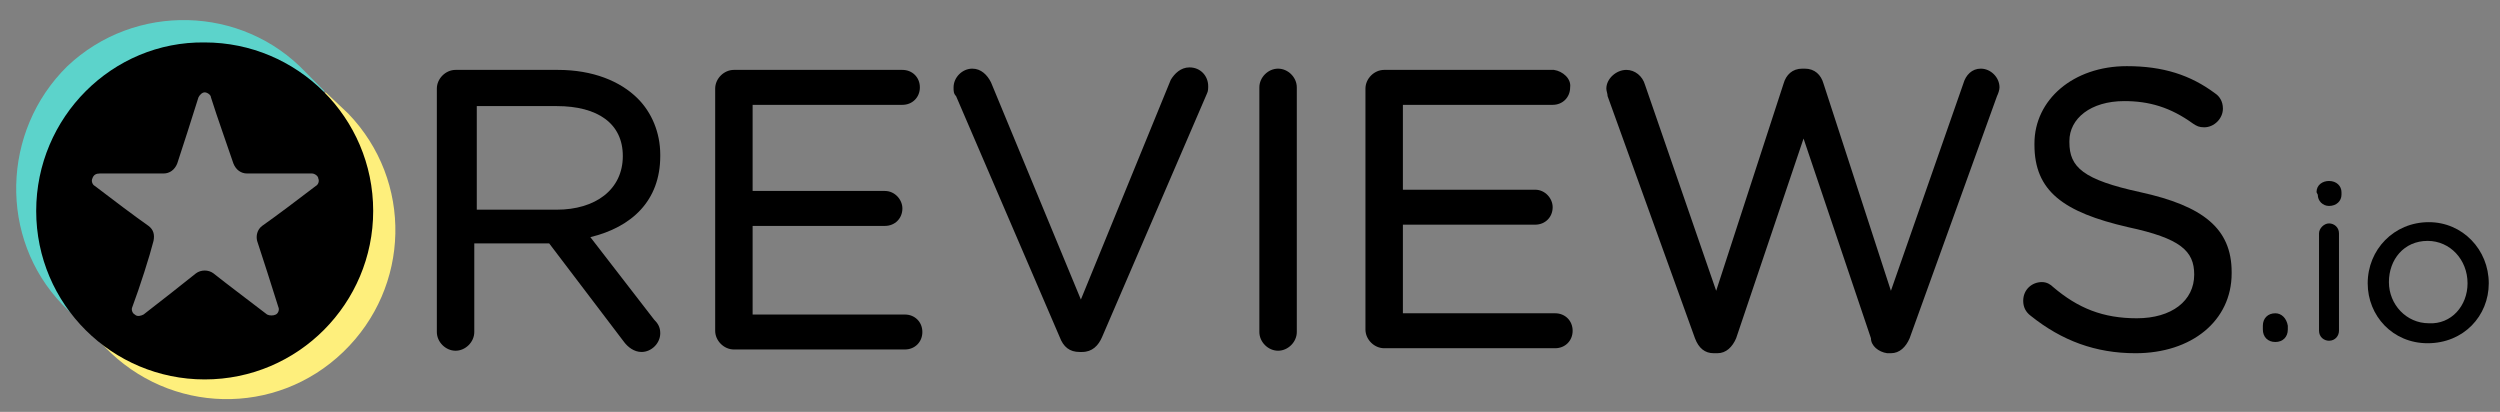
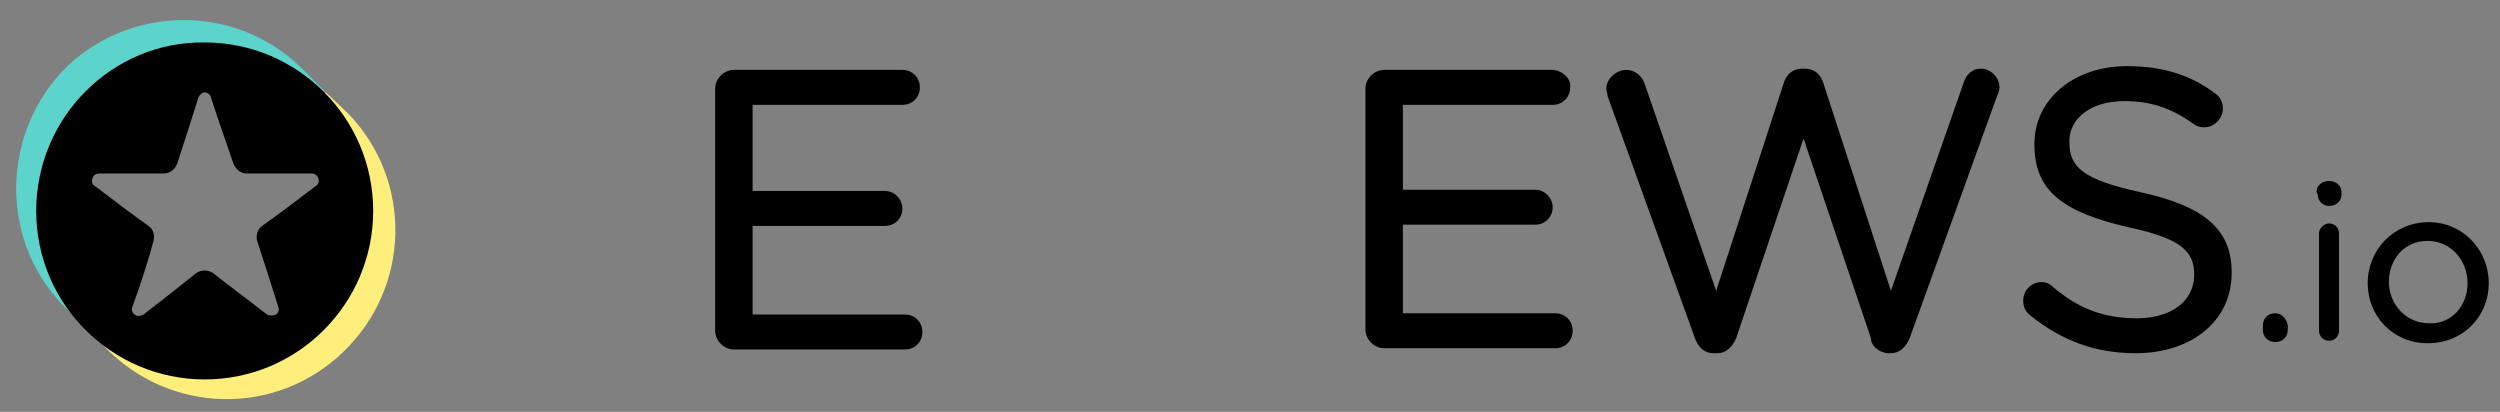
<svg xmlns="http://www.w3.org/2000/svg" version="1.1" id="Layer_1" x="0px" y="0px" viewBox="0 0 200.3 33" style="enable-background:new 0 0 200.3 33;" xml:space="preserve">
  <rect x="0" y="0" width="200.3" height="33" fill="#808080" stroke="none" />
  <style type="text/css">
	.st0{fill-rule:evenodd;clip-rule:evenodd;}
	.st1{fill-rule:evenodd;clip-rule:evenodd;fill:#FEEF7C;}
	.st2{fill-rule:evenodd;clip-rule:evenodd;fill:#5CD3CB;}
</style>
  <g id="reviewsio-logo1">
    <g>
      <g>
-         <path d="M52.4,25.6l-5.1-6.6c3.3-0.8,5.6-2.9,5.6-6.5v-0.1c0-1.8-0.7-3.4-1.8-4.5l0,0c-1.4-1.4-3.6-2.3-6.4-2.3h-8.2     c-0.8,0-1.5,0.7-1.5,1.5v19.5c0,0.8,0.7,1.5,1.5,1.5c0.8,0,1.5-0.7,1.5-1.5v-7.1H44l6,7.9c0.3,0.4,0.8,0.8,1.4,0.8     c0.8,0,1.5-0.7,1.5-1.5C52.9,26.2,52.7,25.9,52.4,25.6L52.4,25.6z M49.9,12.5L49.9,12.5L49.9,12.5c0,2.7-2.2,4.3-5.3,4.3h-6.4     V8.5h6.4C47.9,8.5,49.9,9.9,49.9,12.5z" />
        <path d="M57.3,26.5c0,0.8,0.7,1.5,1.5,1.5h13.7c0.8,0,1.4-0.6,1.4-1.4c0-0.8-0.6-1.4-1.4-1.4H60.3v-7.1h10.6     c0.8,0,1.4-0.6,1.4-1.4c0-0.7-0.6-1.4-1.4-1.4H60.3V8.4h12c0.8,0,1.4-0.6,1.4-1.4s-0.6-1.4-1.4-1.4H58.8c-0.8,0-1.5,0.7-1.5,1.5     L57.3,26.5L57.3,26.5z" />
-         <path d="M86.5,28.2l0.2,0c0.8,0,1.3-0.5,1.6-1.2l8.4-19.5c0.1-0.2,0.1-0.4,0.1-0.6c0-0.8-0.6-1.5-1.5-1.5c-0.7,0-1.2,0.5-1.5,1     c0,0,0,0,0,0L86.6,24L79.4,6.6c-0.3-0.6-0.8-1.1-1.5-1.1c-0.8,0-1.5,0.7-1.5,1.5c0,0.3,0,0.5,0.2,0.7L84.9,27     C85.2,27.8,85.7,28.2,86.5,28.2L86.5,28.2z M85.1,26.9" />
-         <path d="M100.9,7v19.6c0,0.8,0.7,1.5,1.5,1.5c0.8,0,1.5-0.7,1.5-1.5V7c0-0.8-0.7-1.5-1.5-1.5C101.6,5.5,100.9,6.2,100.9,7z" />
        <path d="M124.5,5.6L124.5,5.6l-13.6,0c-0.8,0-1.5,0.7-1.5,1.5v19.3c0,0.8,0.7,1.5,1.5,1.5c0,0,13.7,0,13.7,0     c0.8,0,1.4-0.6,1.4-1.4c0-0.8-0.6-1.4-1.4-1.4h-12.2v-7.1h10.6c0.8,0,1.4-0.6,1.4-1.4c0-0.7-0.6-1.4-1.4-1.4h-10.6V8.4h12     c0.8,0,1.4-0.6,1.4-1.4C125.9,6.3,125.2,5.7,124.5,5.6L124.5,5.6z" />
        <path d="M151.2,28.3h0.3c0.7,0,1.2-0.5,1.5-1.2c0,0,7-19.4,7-19.4c0,0,0,0,0,0c0.1-0.2,0.2-0.5,0.2-0.7c0-0.8-0.7-1.5-1.5-1.5     c-0.7,0-1.2,0.5-1.4,1.2c0,0-5.8,16.6-5.8,16.6l-5.4-16.6c-0.2-0.7-0.7-1.2-1.5-1.2v0l-0.2,0c-0.8,0-1.3,0.5-1.5,1.2l-5.4,16.6     l-5.7-16.5c-0.2-0.7-0.8-1.2-1.5-1.2c-0.8,0-1.6,0.7-1.6,1.5c0,0.2,0.1,0.4,0.1,0.6l7,19.4c0.3,0.8,0.8,1.2,1.5,1.2h0.3     c0.7,0,1.2-0.5,1.5-1.2l5.4-16l5.4,16C149.9,27.7,150.5,28.2,151.2,28.3L151.2,28.3z" />
        <path d="M175.8,22L175.8,22c0,2.1-1.8,3.5-4.6,3.5c-2.7,0-4.7-0.8-6.7-2.5l0,0c-0.2-0.2-0.5-0.4-0.9-0.4c-0.8,0-1.5,0.6-1.5,1.5     c0,0.5,0.2,0.9,0.6,1.2c2.5,2,5.2,3,8.4,3c4.5,0,7.7-2.6,7.7-6.4v-0.1c0-3.5-2.3-5.3-7.3-6.4c0,0,0,0,0,0c-4.6-1-5.7-2-5.7-4     v-0.1c0-1.8,1.7-3.2,4.4-3.2c2,0,3.7,0.5,5.5,1.8c0,0,0,0,0,0c0.3,0.2,0.5,0.3,0.9,0.3c0.8,0,1.5-0.7,1.5-1.5     c0-0.6-0.3-1-0.6-1.2c0,0,0,0,0,0c-2-1.5-4.2-2.2-7.1-2.2c-4.3,0-7.4,2.7-7.4,6.2l0.3,0.3c0,0-0.3-0.3-0.3-0.3v0.1l0.3,0.3     l-0.3-0.3c0,3.7,2.3,5.4,7.5,6.6c0,0,0,0,0,0C174.7,19.1,175.8,20.1,175.8,22L175.8,22z" />
      </g>
      <g>
        <path d="M182.3,25.1L182.3,25.1c-0.6,0-1,0.4-1,1l0.2,0.2l-0.2-0.2v0.3c0,0.6,0.4,1,1,1c0.6,0,1-0.4,1-1c0,0.1-0.1,0.2-0.2,0.2     c0,0,0.2,0,0.2-0.2v-0.3C183.2,25.5,182.8,25.1,182.3,25.1z M181.4,26.6C181.4,26.6,181.4,26.6,181.4,26.6     C181.4,26.6,181.4,26.6,181.4,26.6L181.4,26.6z" />
        <path d="M185.8,18.7v7.8c0,0.5,0.4,0.8,0.8,0.8c0.5,0,0.8-0.4,0.8-0.8v-7.8c0-0.5-0.4-0.8-0.8-0.8     C186.2,17.9,185.8,18.3,185.8,18.7z M185.7,15.6L185.7,15.6c0,0.5,0.4,0.9,0.9,0.9c0.6,0,1-0.4,1-0.9v-0.2c0-0.5-0.4-0.9-1-0.9     c-0.5,0-1,0.3-1,0.9L185.7,15.6z" />
        <path class="st0" d="M199.4,22.7L199.4,22.7c0-2.7-2.1-4.9-4.8-4.9c-2.8,0-4.9,2.2-4.9,4.9l0,0l0,0v0c0,2.6,2,4.8,4.8,4.8     C197.4,27.5,199.4,25.3,199.4,22.7z M197.7,22.7L197.7,22.7c0-1.9-1.4-3.4-3.2-3.4c-1.9,0-3.1,1.5-3.1,3.3v0     c0,1.8,1.4,3.3,3.2,3.3C196.4,26,197.7,24.5,197.7,22.7L197.7,22.7z" />
      </g>
    </g>
    <g>
      <g>
        <path class="st1" d="M26.1,7.4L24.7,8c2.6,2.1,3.9,4.8,4.1,8.1c-0.2,6.4-3.2,10.4-8.3,12.2c-6,1.8-9.7,0.3-13.4-3.4l-0.2,1.4     l1.5,1.5c5.2,5.4,13.7,5.6,19.1,0.4c5.4-5.2,5.6-13.7,0.4-19.1L26.1,7.4L26.1,7.4z" />
        <path class="st2" d="M6.2,25.6L7,24.8c-3.7-5.3-3.9-13,1.2-17.3C12,4.4,19.5,2.8,25.5,8L26,7.3l-1.5-1.5     C19.4,0.4,10.8,0.2,5.4,5.3C0.1,10.5-0.1,19.1,5,24.4L6.2,25.6z" />
      </g>
      <path d="M2.9,16.9c0,7.5,6.1,13.5,13.5,13.5c7.5,0,13.5-6.1,13.5-13.5c0-7.5-6.1-13.5-13.5-13.5C9,3.3,2.9,9.4,2.9,16.9z     M12.3,19.3c0.1-0.5,0-0.9-0.4-1.2c-1-0.7-3-2.2-4.3-3.2c-0.2-0.1-0.3-0.4-0.2-0.6C7.5,14,7.7,13.9,8,13.9h5.1    c0.5,0,0.9-0.3,1.1-0.8c0.4-1.2,1.2-3.7,1.7-5.3c0.1-0.2,0.3-0.4,0.5-0.4s0.5,0.2,0.5,0.4c0.5,1.6,1.4,4.1,1.8,5.3    c0.2,0.5,0.6,0.8,1.1,0.8c1.2,0,3.6,0,5.2,0c0.2,0,0.5,0.2,0.5,0.4c0.1,0.2,0,0.5-0.2,0.6c-1.3,1-3.3,2.5-4.3,3.2    c-0.4,0.3-0.5,0.8-0.4,1.2c0.4,1.2,1.2,3.7,1.7,5.3c0.1,0.2,0,0.5-0.2,0.6c-0.2,0.1-0.5,0.1-0.7,0c-1.3-1-3.3-2.5-4.3-3.3    c-0.4-0.3-1-0.3-1.4,0c-1,0.8-2.9,2.3-4.2,3.3c-0.2,0.1-0.5,0.2-0.7,0c-0.2-0.1-0.3-0.4-0.2-0.6C11.2,23,12,20.5,12.3,19.3z" />
    </g>
  </g>
</svg>